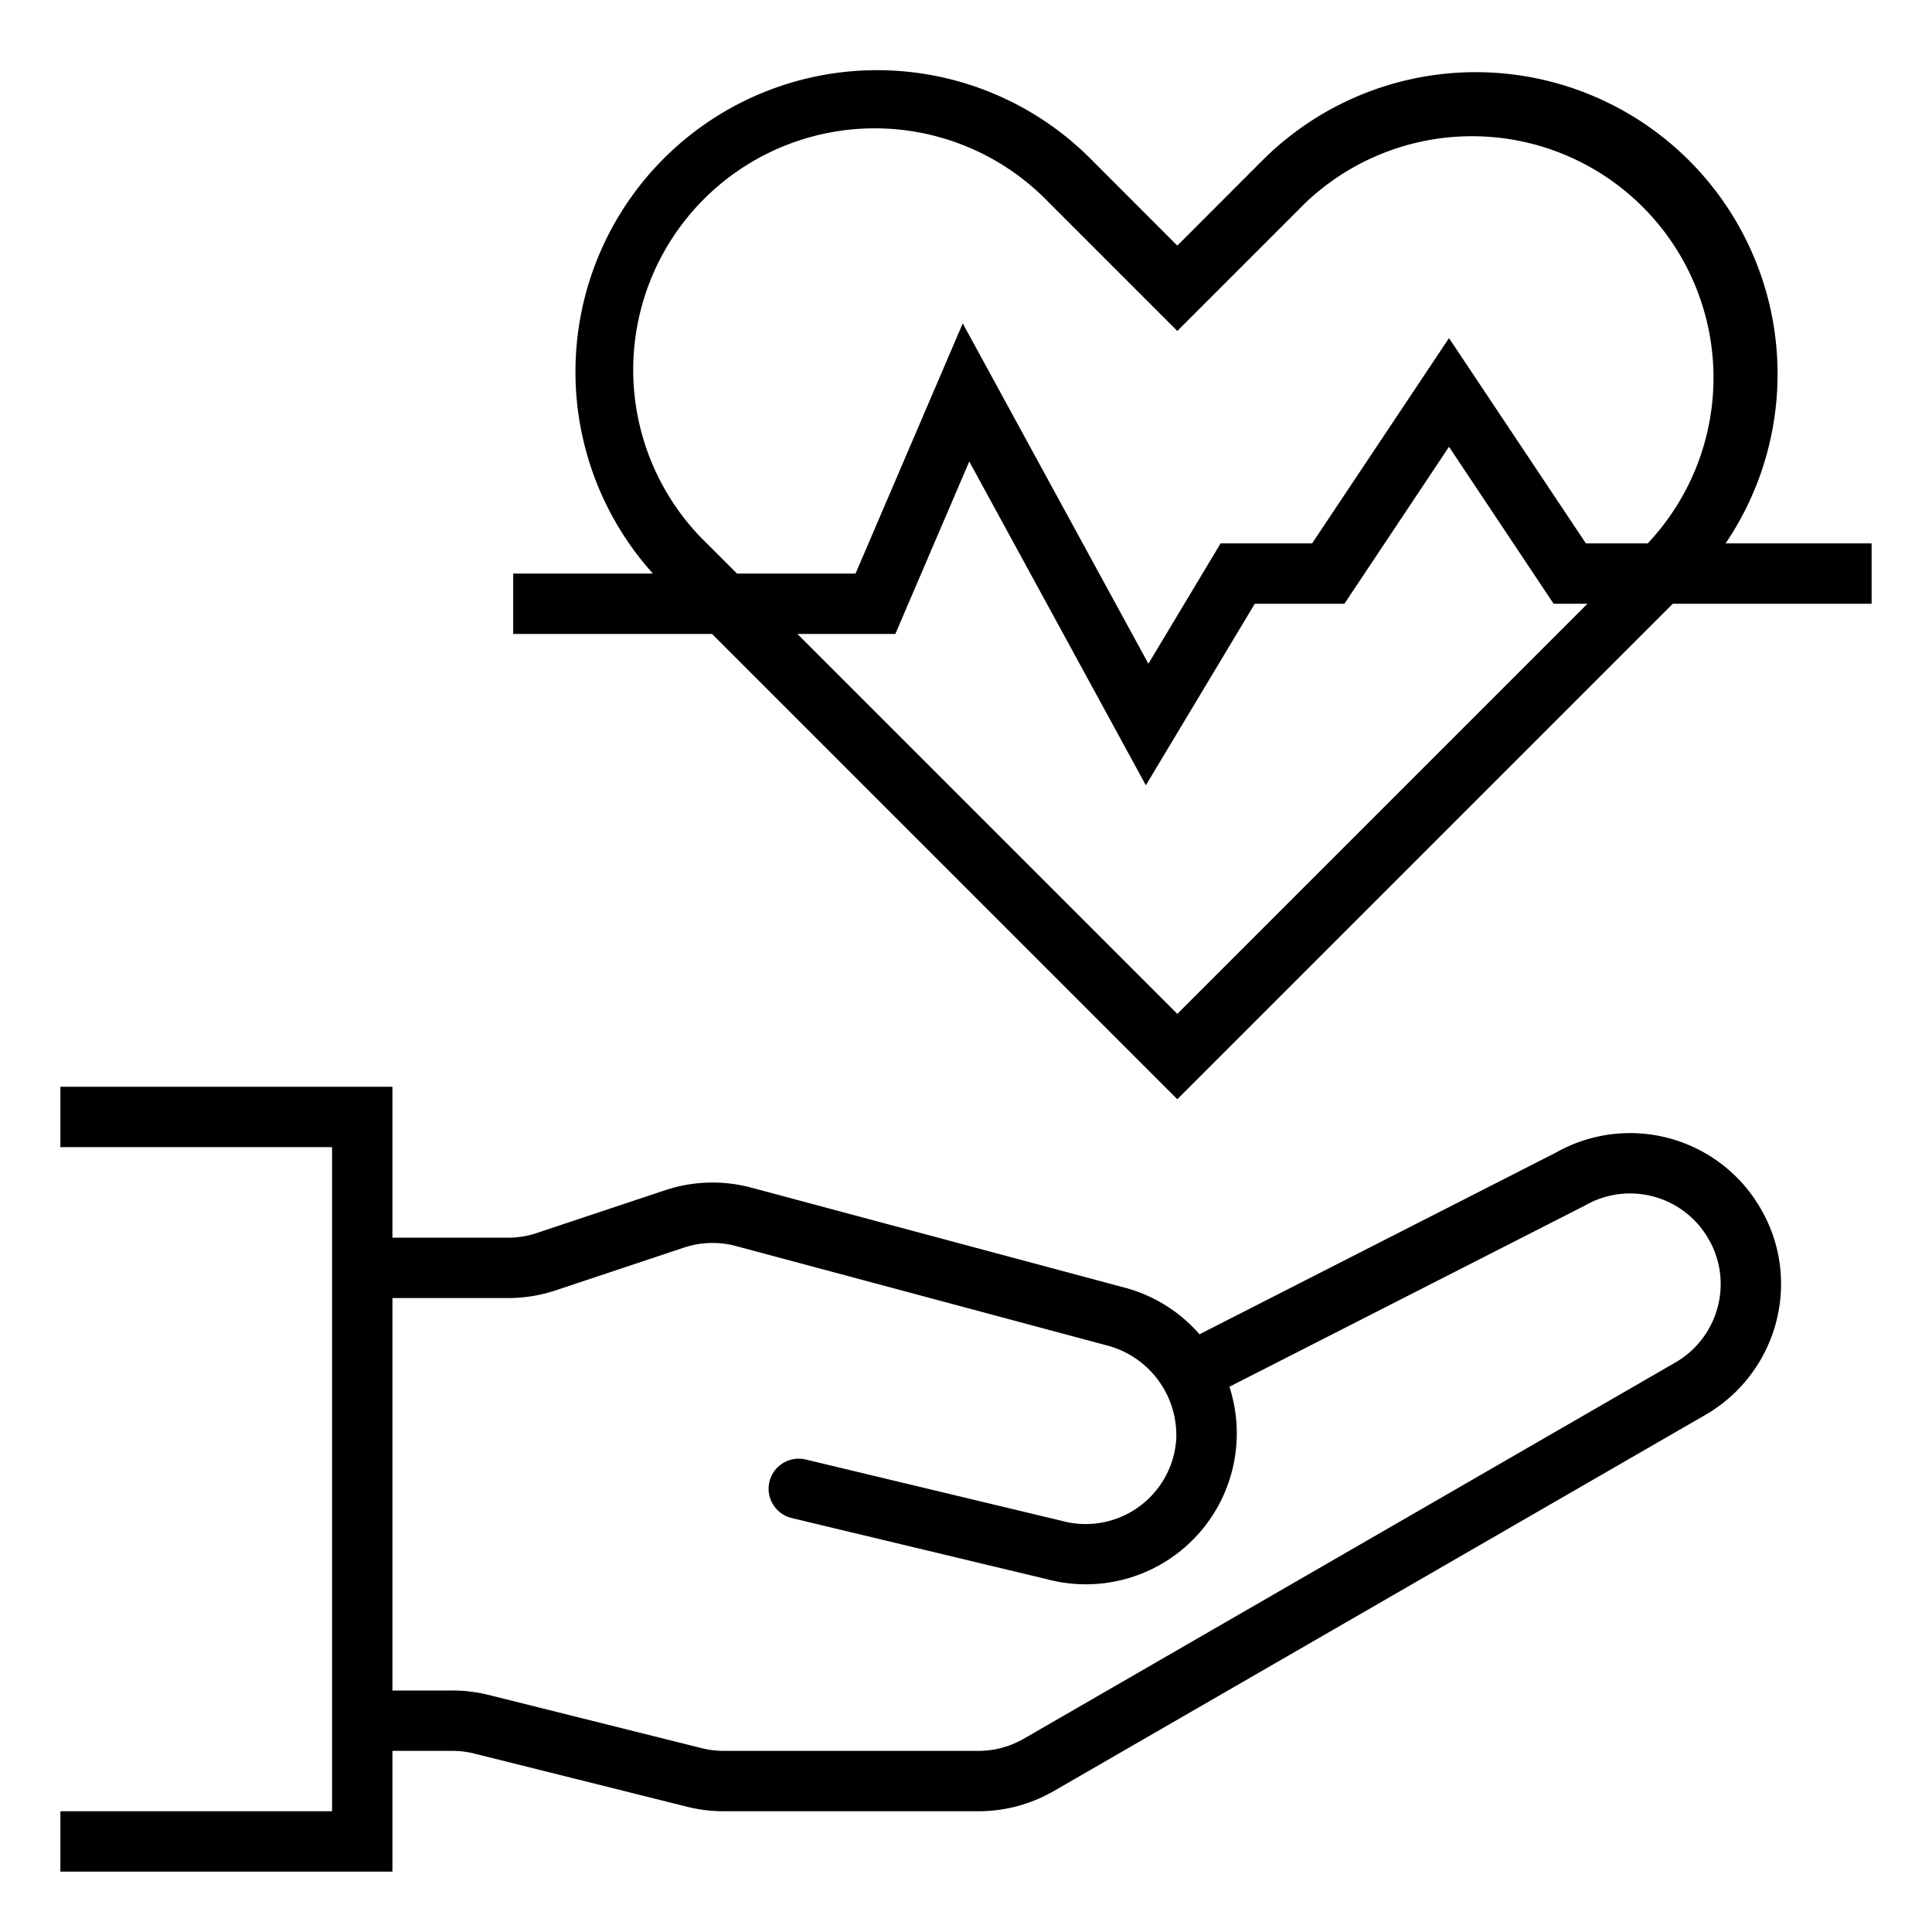
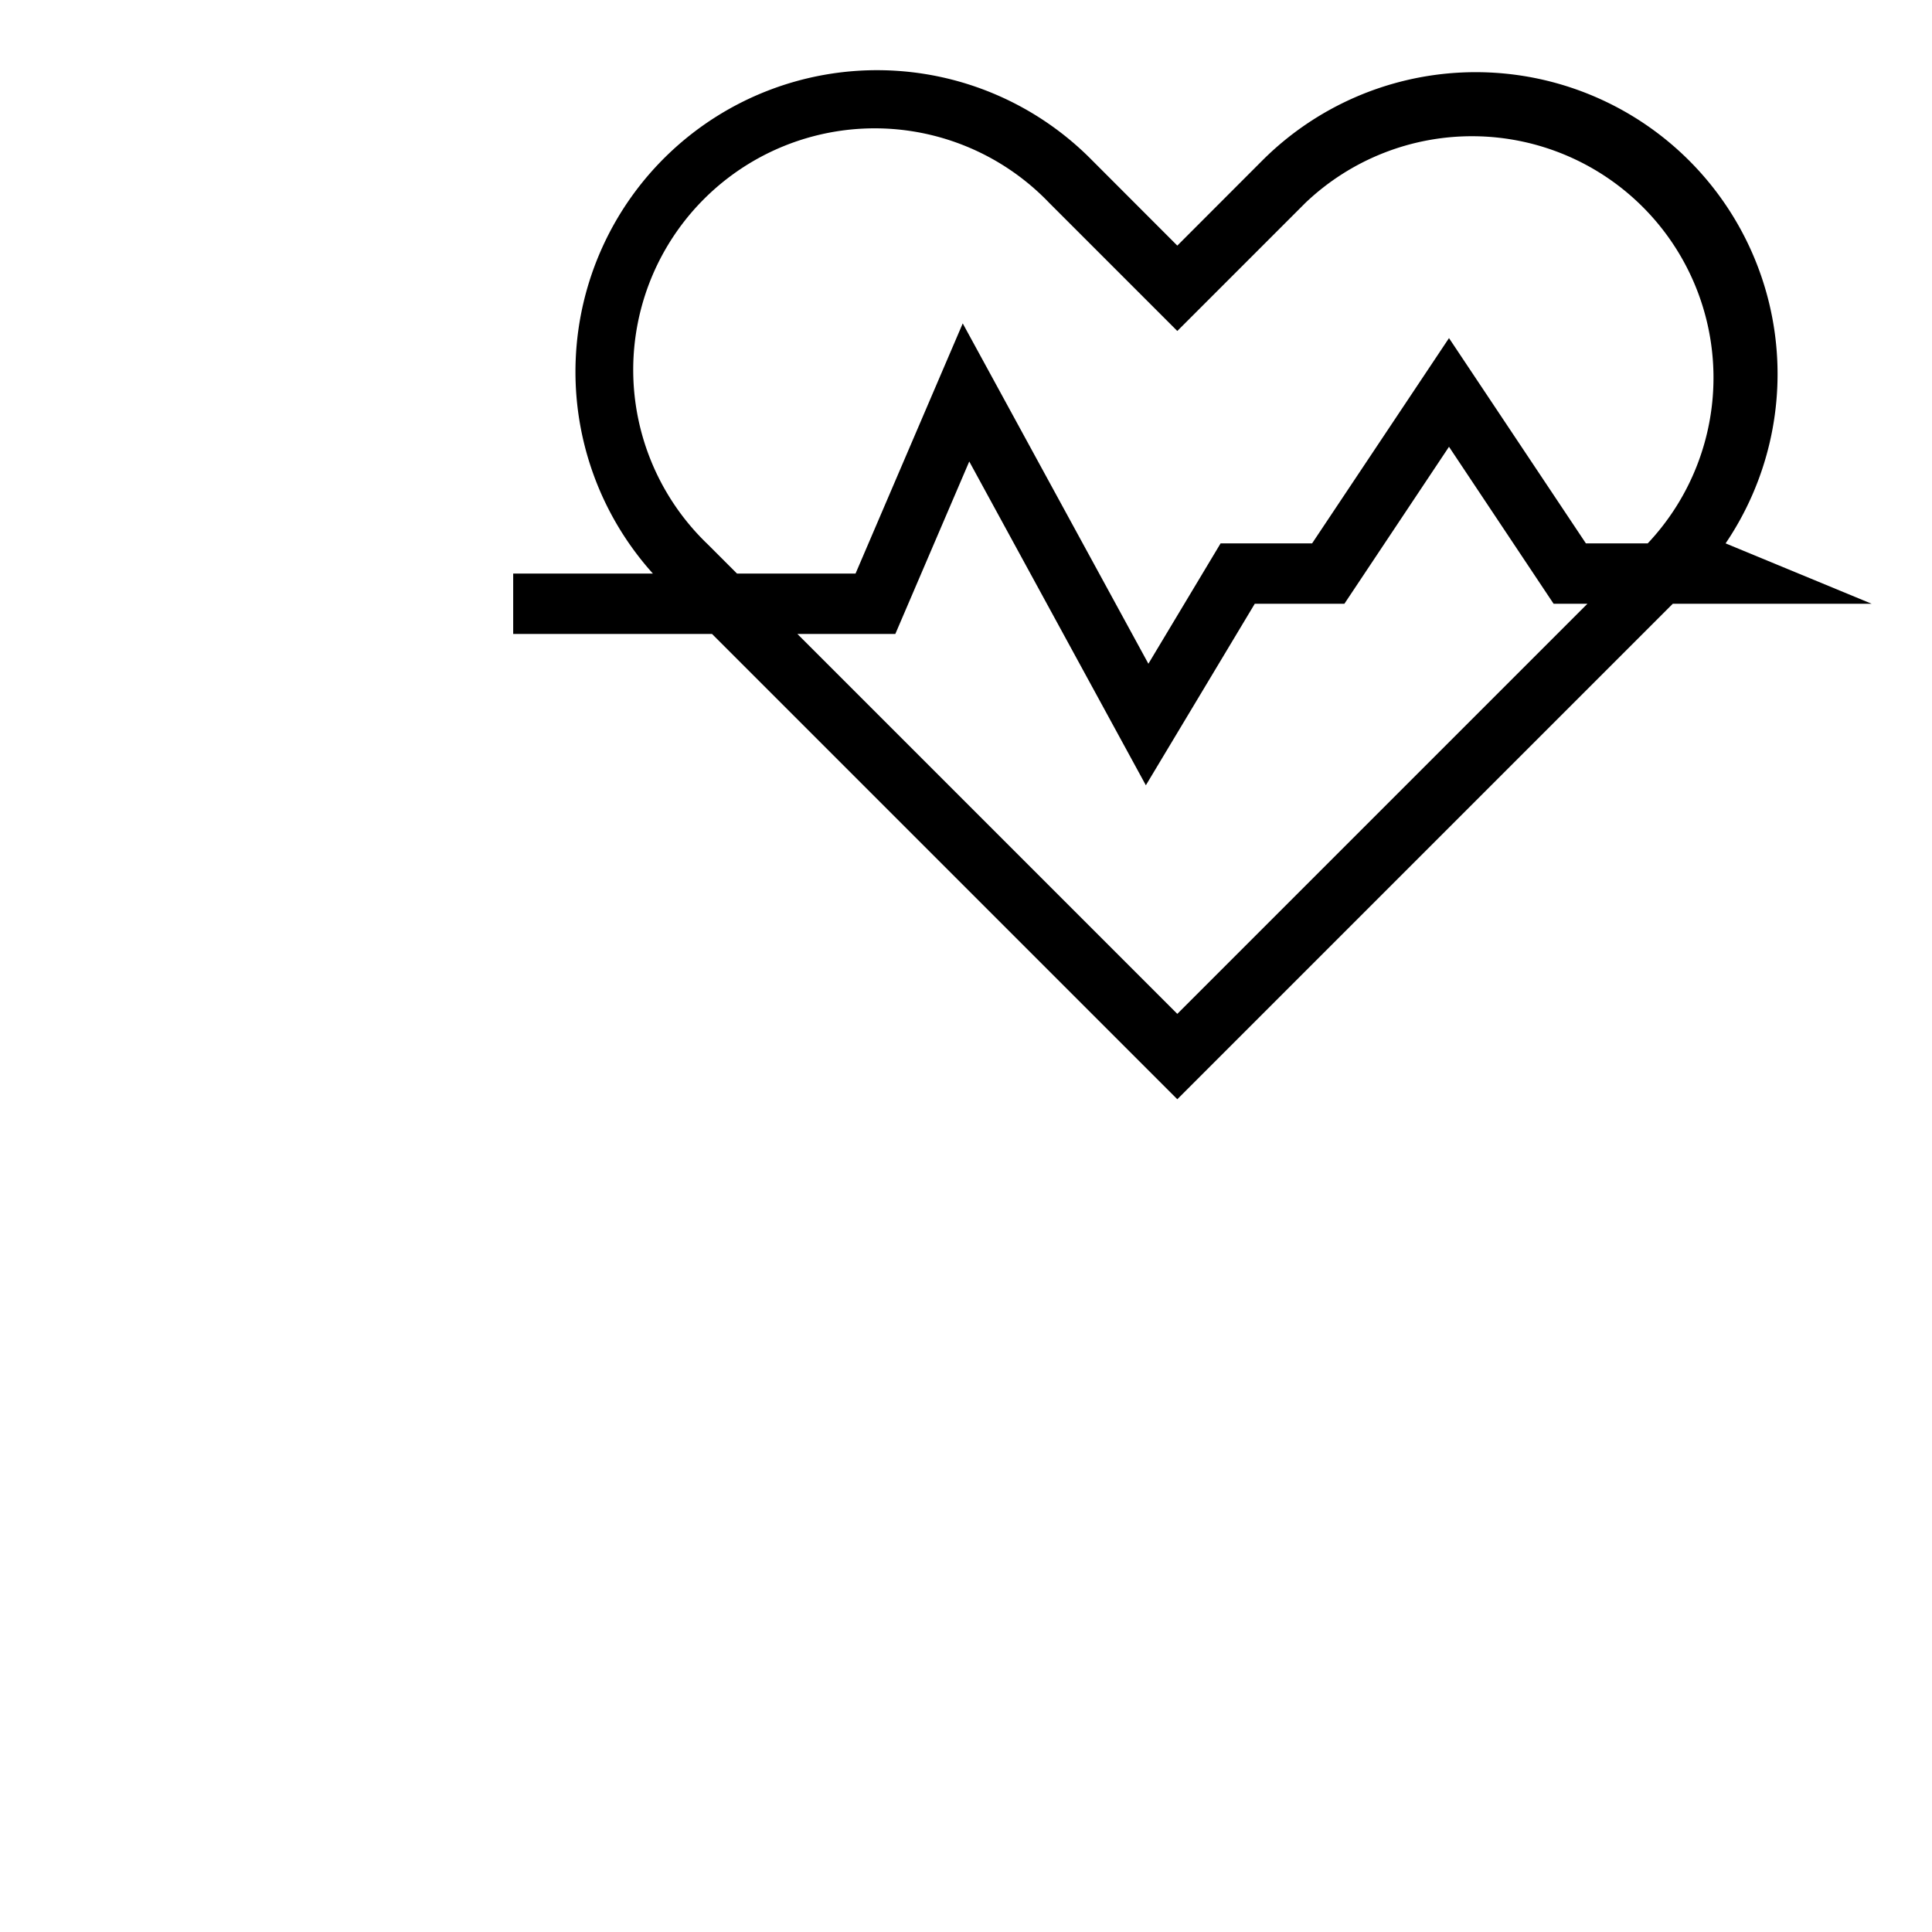
<svg xmlns="http://www.w3.org/2000/svg" viewBox="0 0 64 64">
  <g data-name="Hearth">
-     <path d="M58.328,40.043a4.992,4.992,0,0,0-6.782-1.864L39.735,44.2a4.977,4.977,0,0,0-2.473-1.544L24.9,39.345a4.972,4.972,0,0,0-2.876.086L17.78,40.846a3,3,0,0,1-.949.154H13V36H2v2h9V60H2v2H13V58h1.988a2.967,2.967,0,0,1,.727.09l7.044,1.76a4.953,4.953,0,0,0,1.214.15h8.435a5,5,0,0,0,2.5-.669L56.5,46.866A5.015,5.015,0,0,0,59,42.54,4.938,4.938,0,0,0,58.328,40.043ZM55.5,45.134,33.91,57.6a3.012,3.012,0,0,1-1.5.4H23.975a3,3,0,0,1-.73-.09L16.2,56.15A5,5,0,0,0,14.983,56H13V43h3.833a5.011,5.011,0,0,0,1.579-.256l4.244-1.415a3,3,0,0,1,1.726-.052L36.634,44.56a3.076,3.076,0,0,1,2.331,3.107,3.008,3.008,0,0,1-3.8,2.711l-8.478-2.031a1,1,0,0,0-1.2.74h0a1,1,0,0,0,.739,1.2l8.452,2.025a5,5,0,0,0,6.048-6.374L52.5,39.937a2.994,2.994,0,0,1,4.1,1.11A2.949,2.949,0,0,1,57,42.54,3.007,3.007,0,0,1,55.5,45.134Z" />
-     <path d="M57.163,18A10,10,0,0,0,41.833,5.3L39,8.136,36.167,5.3A9.991,9.991,0,0,0,21.628,19H17v2h6.586L39,36.414,55.414,20H62V18ZM39,33.586,26.414,21h3.245l2.449-5.713,5.85,10.726L41.566,20h2.969L48,14.8,51.465,20h1.121ZM54.583,18H52.535L48,11.2,43.465,18H40.434l-2.392,3.987-6.15-11.274L28.341,19H24.414l-.967-.967A8,8,0,1,1,34.753,6.717L39,10.964l4.247-4.247A8,8,0,0,1,54.583,18Z" />
+     <path d="M57.163,18A10,10,0,0,0,41.833,5.3L39,8.136,36.167,5.3A9.991,9.991,0,0,0,21.628,19H17v2h6.586L39,36.414,55.414,20H62ZM39,33.586,26.414,21h3.245l2.449-5.713,5.85,10.726L41.566,20h2.969L48,14.8,51.465,20h1.121ZM54.583,18H52.535L48,11.2,43.465,18H40.434l-2.392,3.987-6.15-11.274L28.341,19H24.414l-.967-.967A8,8,0,1,1,34.753,6.717L39,10.964l4.247-4.247A8,8,0,0,1,54.583,18Z" />
  </g>
</svg>